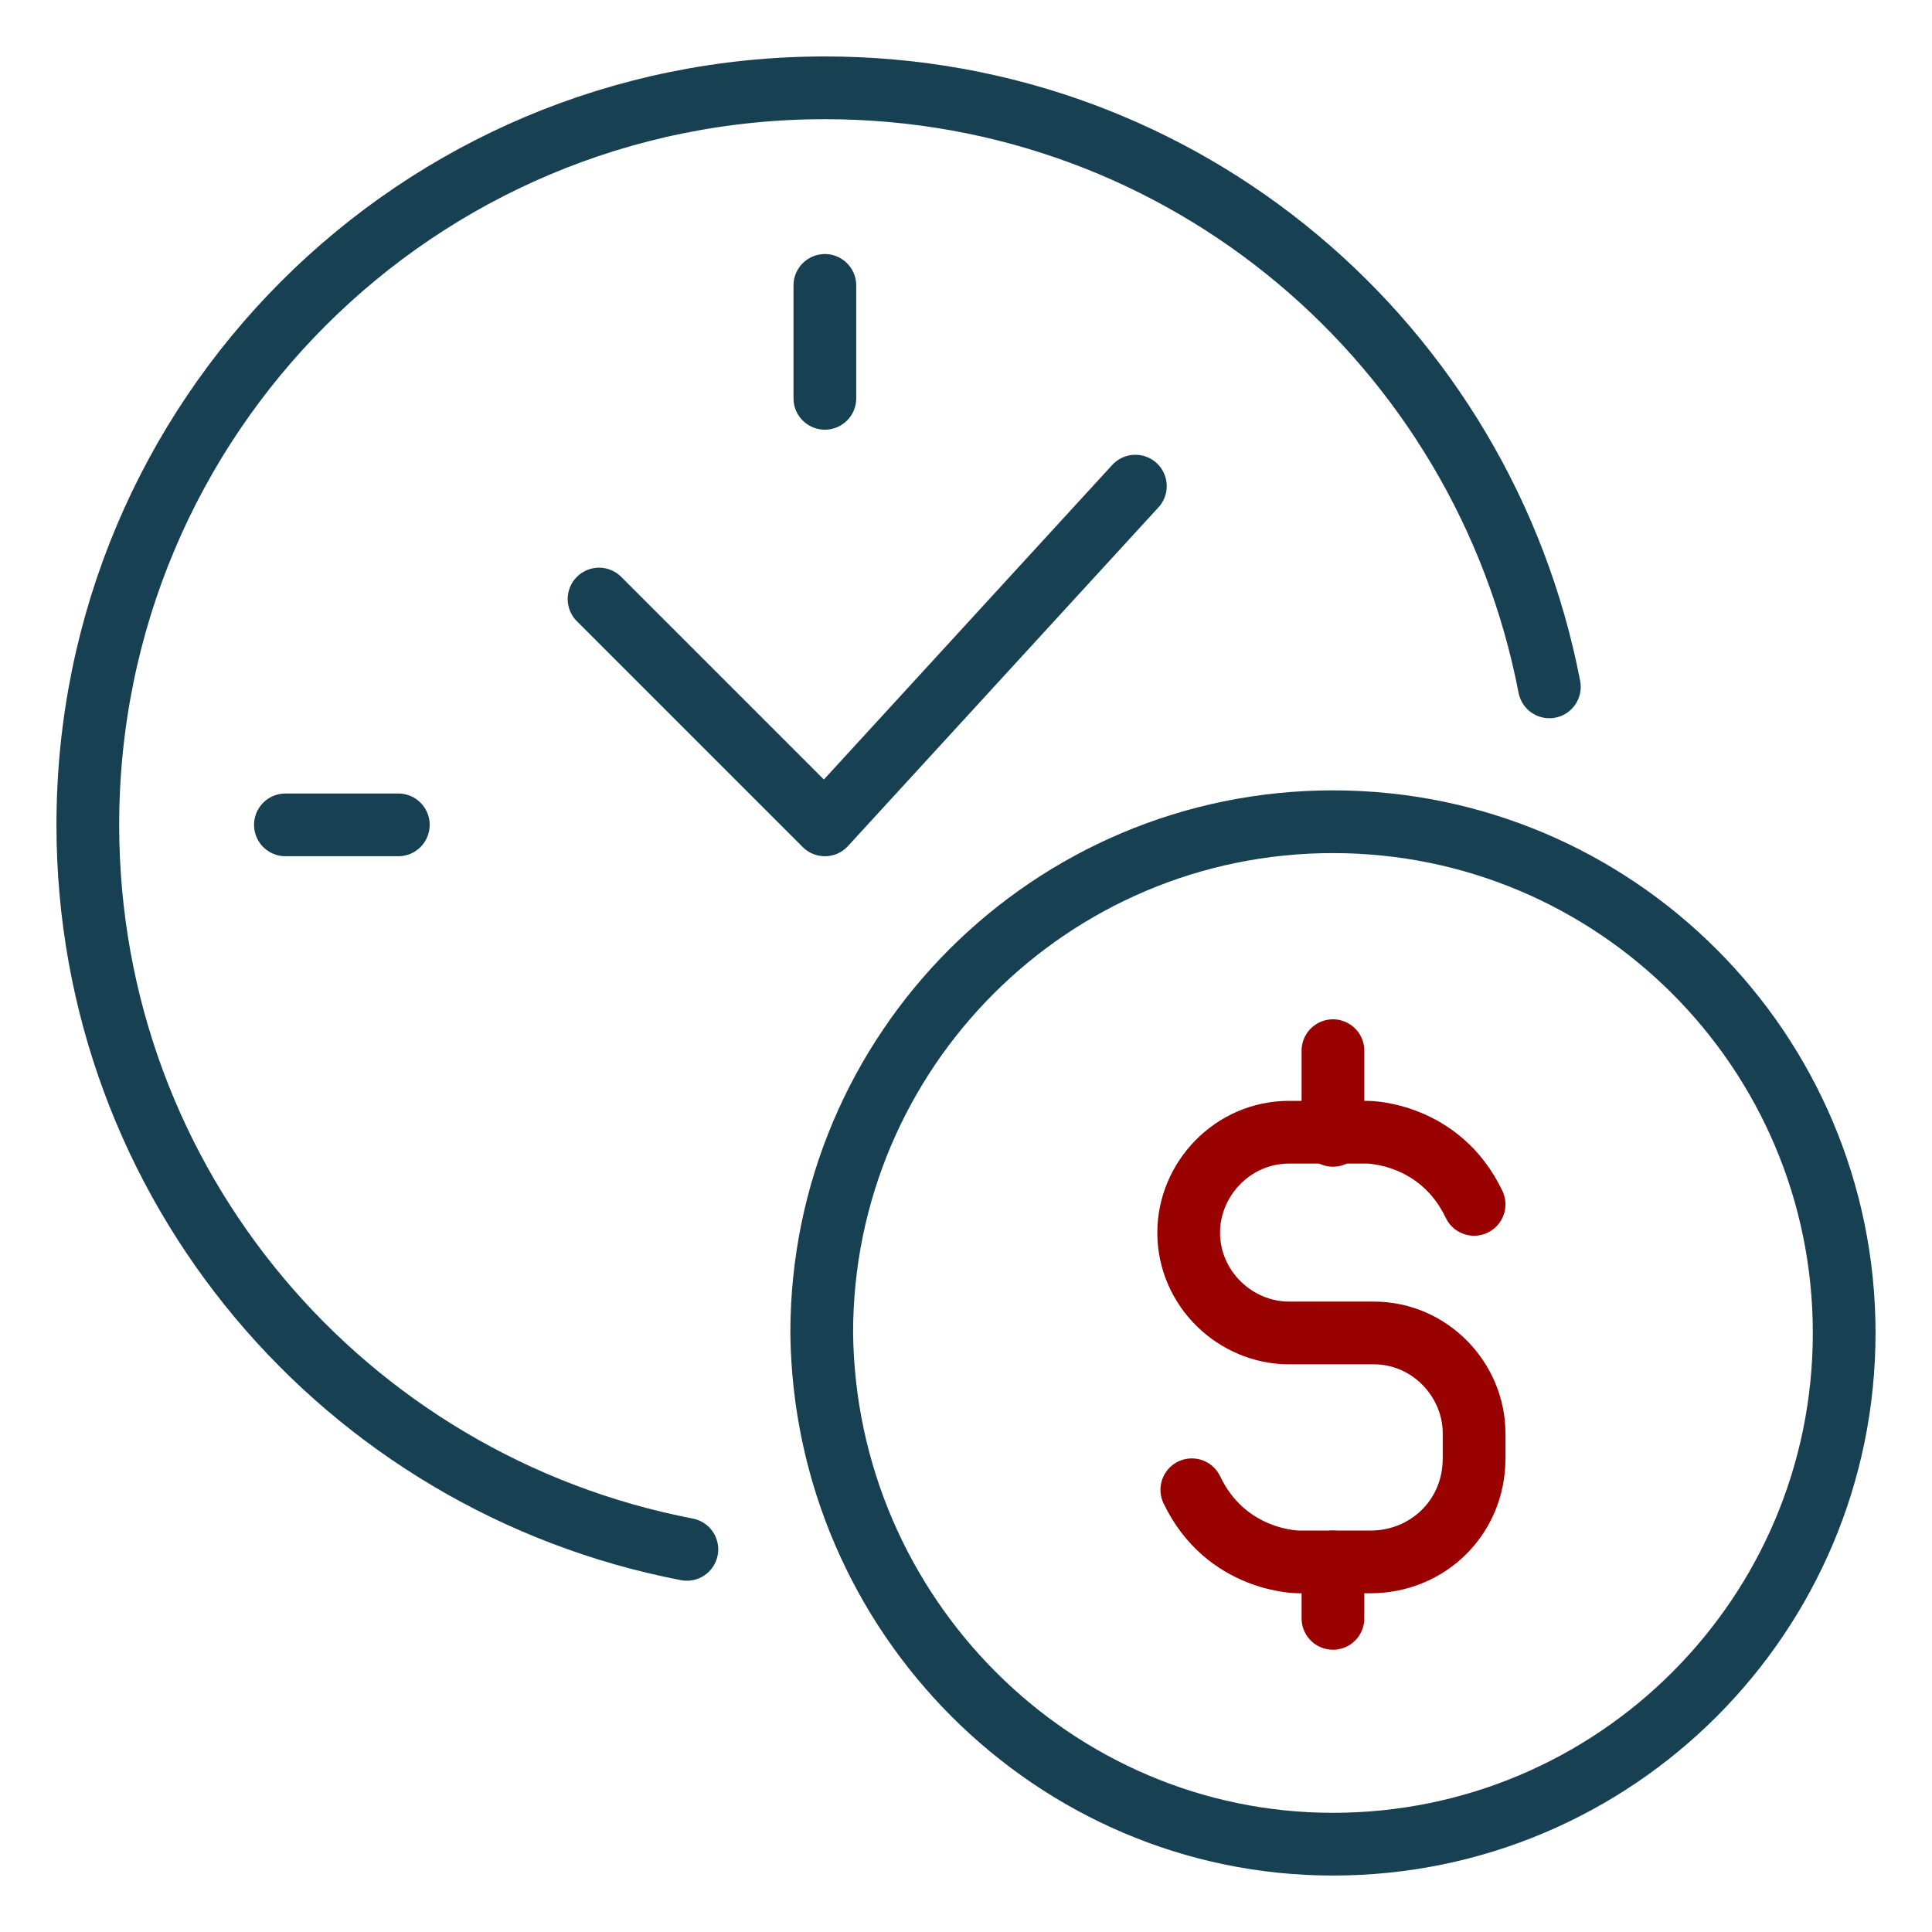
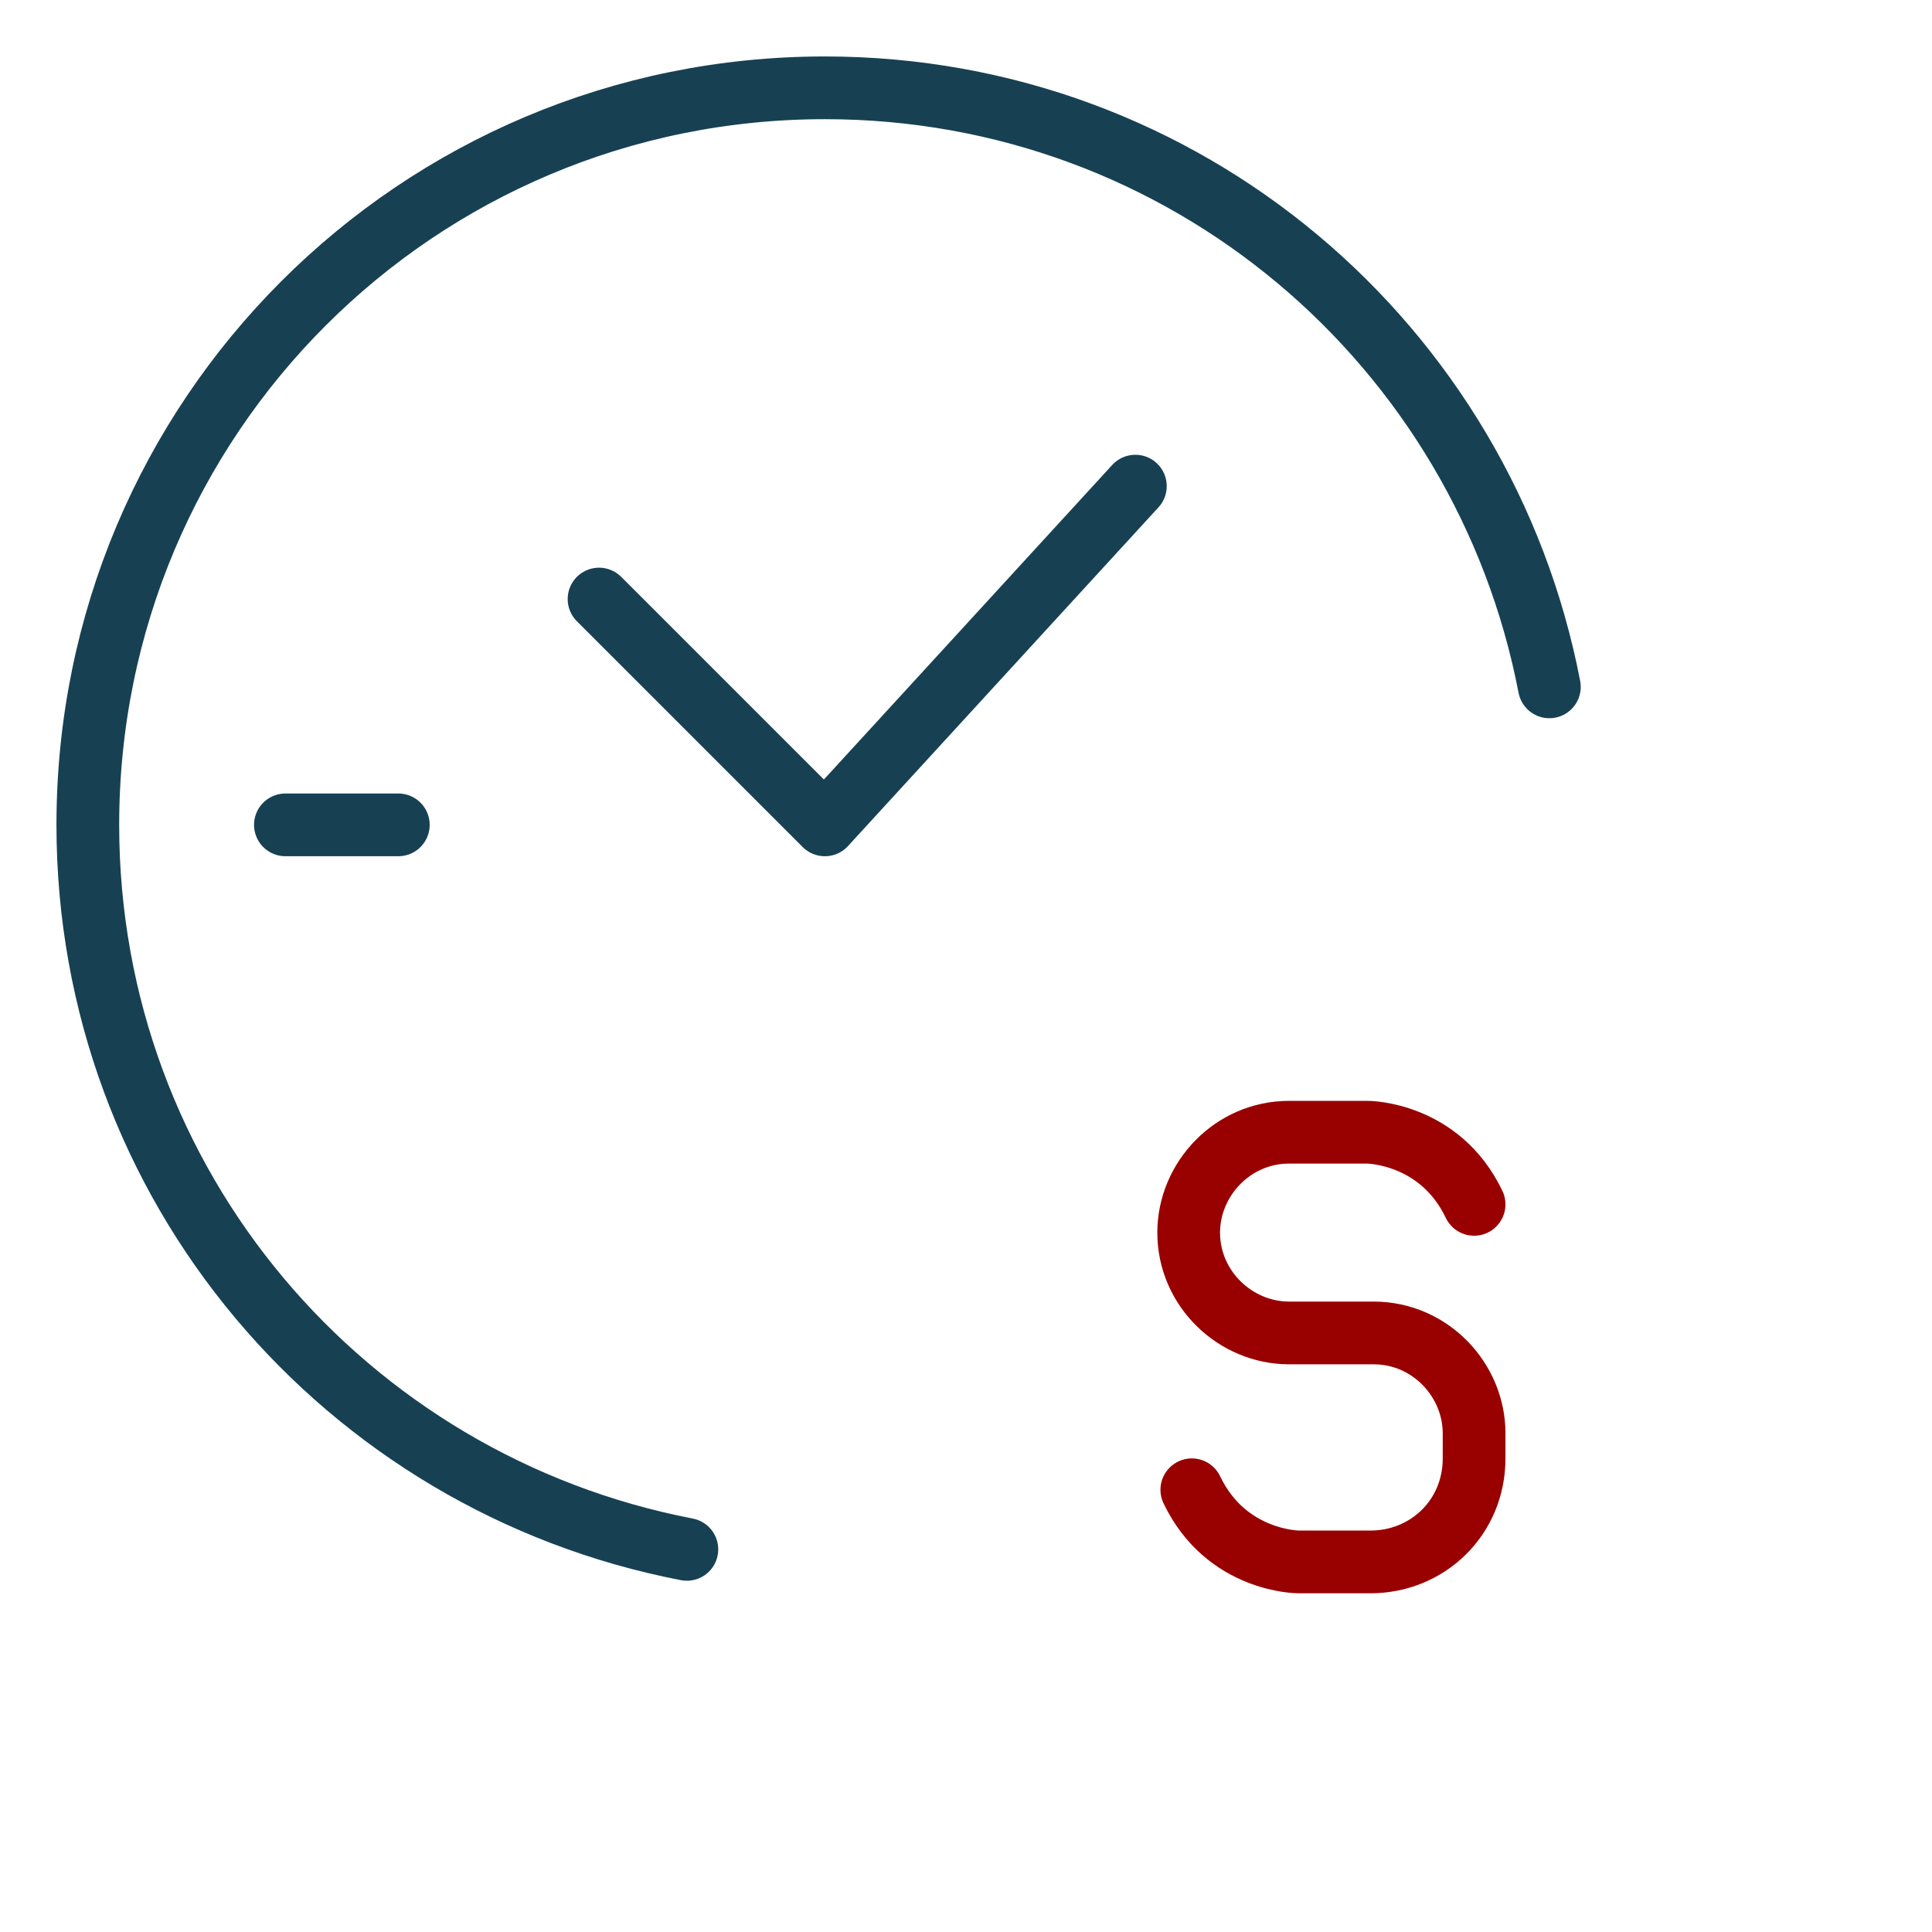
<svg xmlns="http://www.w3.org/2000/svg" version="1.1" id="Layer_1" x="0px" y="0px" viewBox="0 0 61.6 61.6" style="enable-background:new 0 0 61.6 61.6;" xml:space="preserve">
  <style type="text/css">
	.st0{fill:none;stroke:#174153;stroke-width:2;stroke-linecap:round;stroke-linejoin:round;stroke-miterlimit:10;}
	.st1{fill:none;stroke:#990000;stroke-width:2;stroke-linecap:round;stroke-linejoin:round;stroke-miterlimit:10;}
</style>
-   <path class="st0" d="M42.5,58.8c9,0,16.3-7.3,16.3-16.3c0-9-7.3-16.3-16.3-16.3c-9,0-16.3,7.3-16.3,16.3  C26.3,51.5,33.6,58.8,42.5,58.8z" />
  <path class="st1" d="M38,47.5c1.1,2.3,3.4,2.3,3.4,2.3h2.3c1.8,0,3.3-1.4,3.3-3.3v-0.8c0-1.7-1.4-3.2-3.2-3.2h-2.7  c-1.7,0-3.2-1.4-3.2-3.2c0-1.7,1.4-3.2,3.2-3.2h2.5c0,0,2.3,0,3.4,2.3" />
-   <path class="st1" d="M42.5,33.5v2.7" />
-   <path class="st1" d="M42.5,49.8v1.8" />
  <path class="st0" d="M19.1,19.1l7.2,7.2l9.9-10.8" />
  <path class="st0" d="M49.4,21.9C47.3,11,37.8,2.8,26.3,2.8c-13,0-23.5,10.5-23.5,23.5c0,11.5,8.2,21,19.1,23.1" />
-   <path class="st0" d="M26.3,9.1v3.6" />
  <path class="st0" d="M9.1,26.3h3.6" />
</svg>